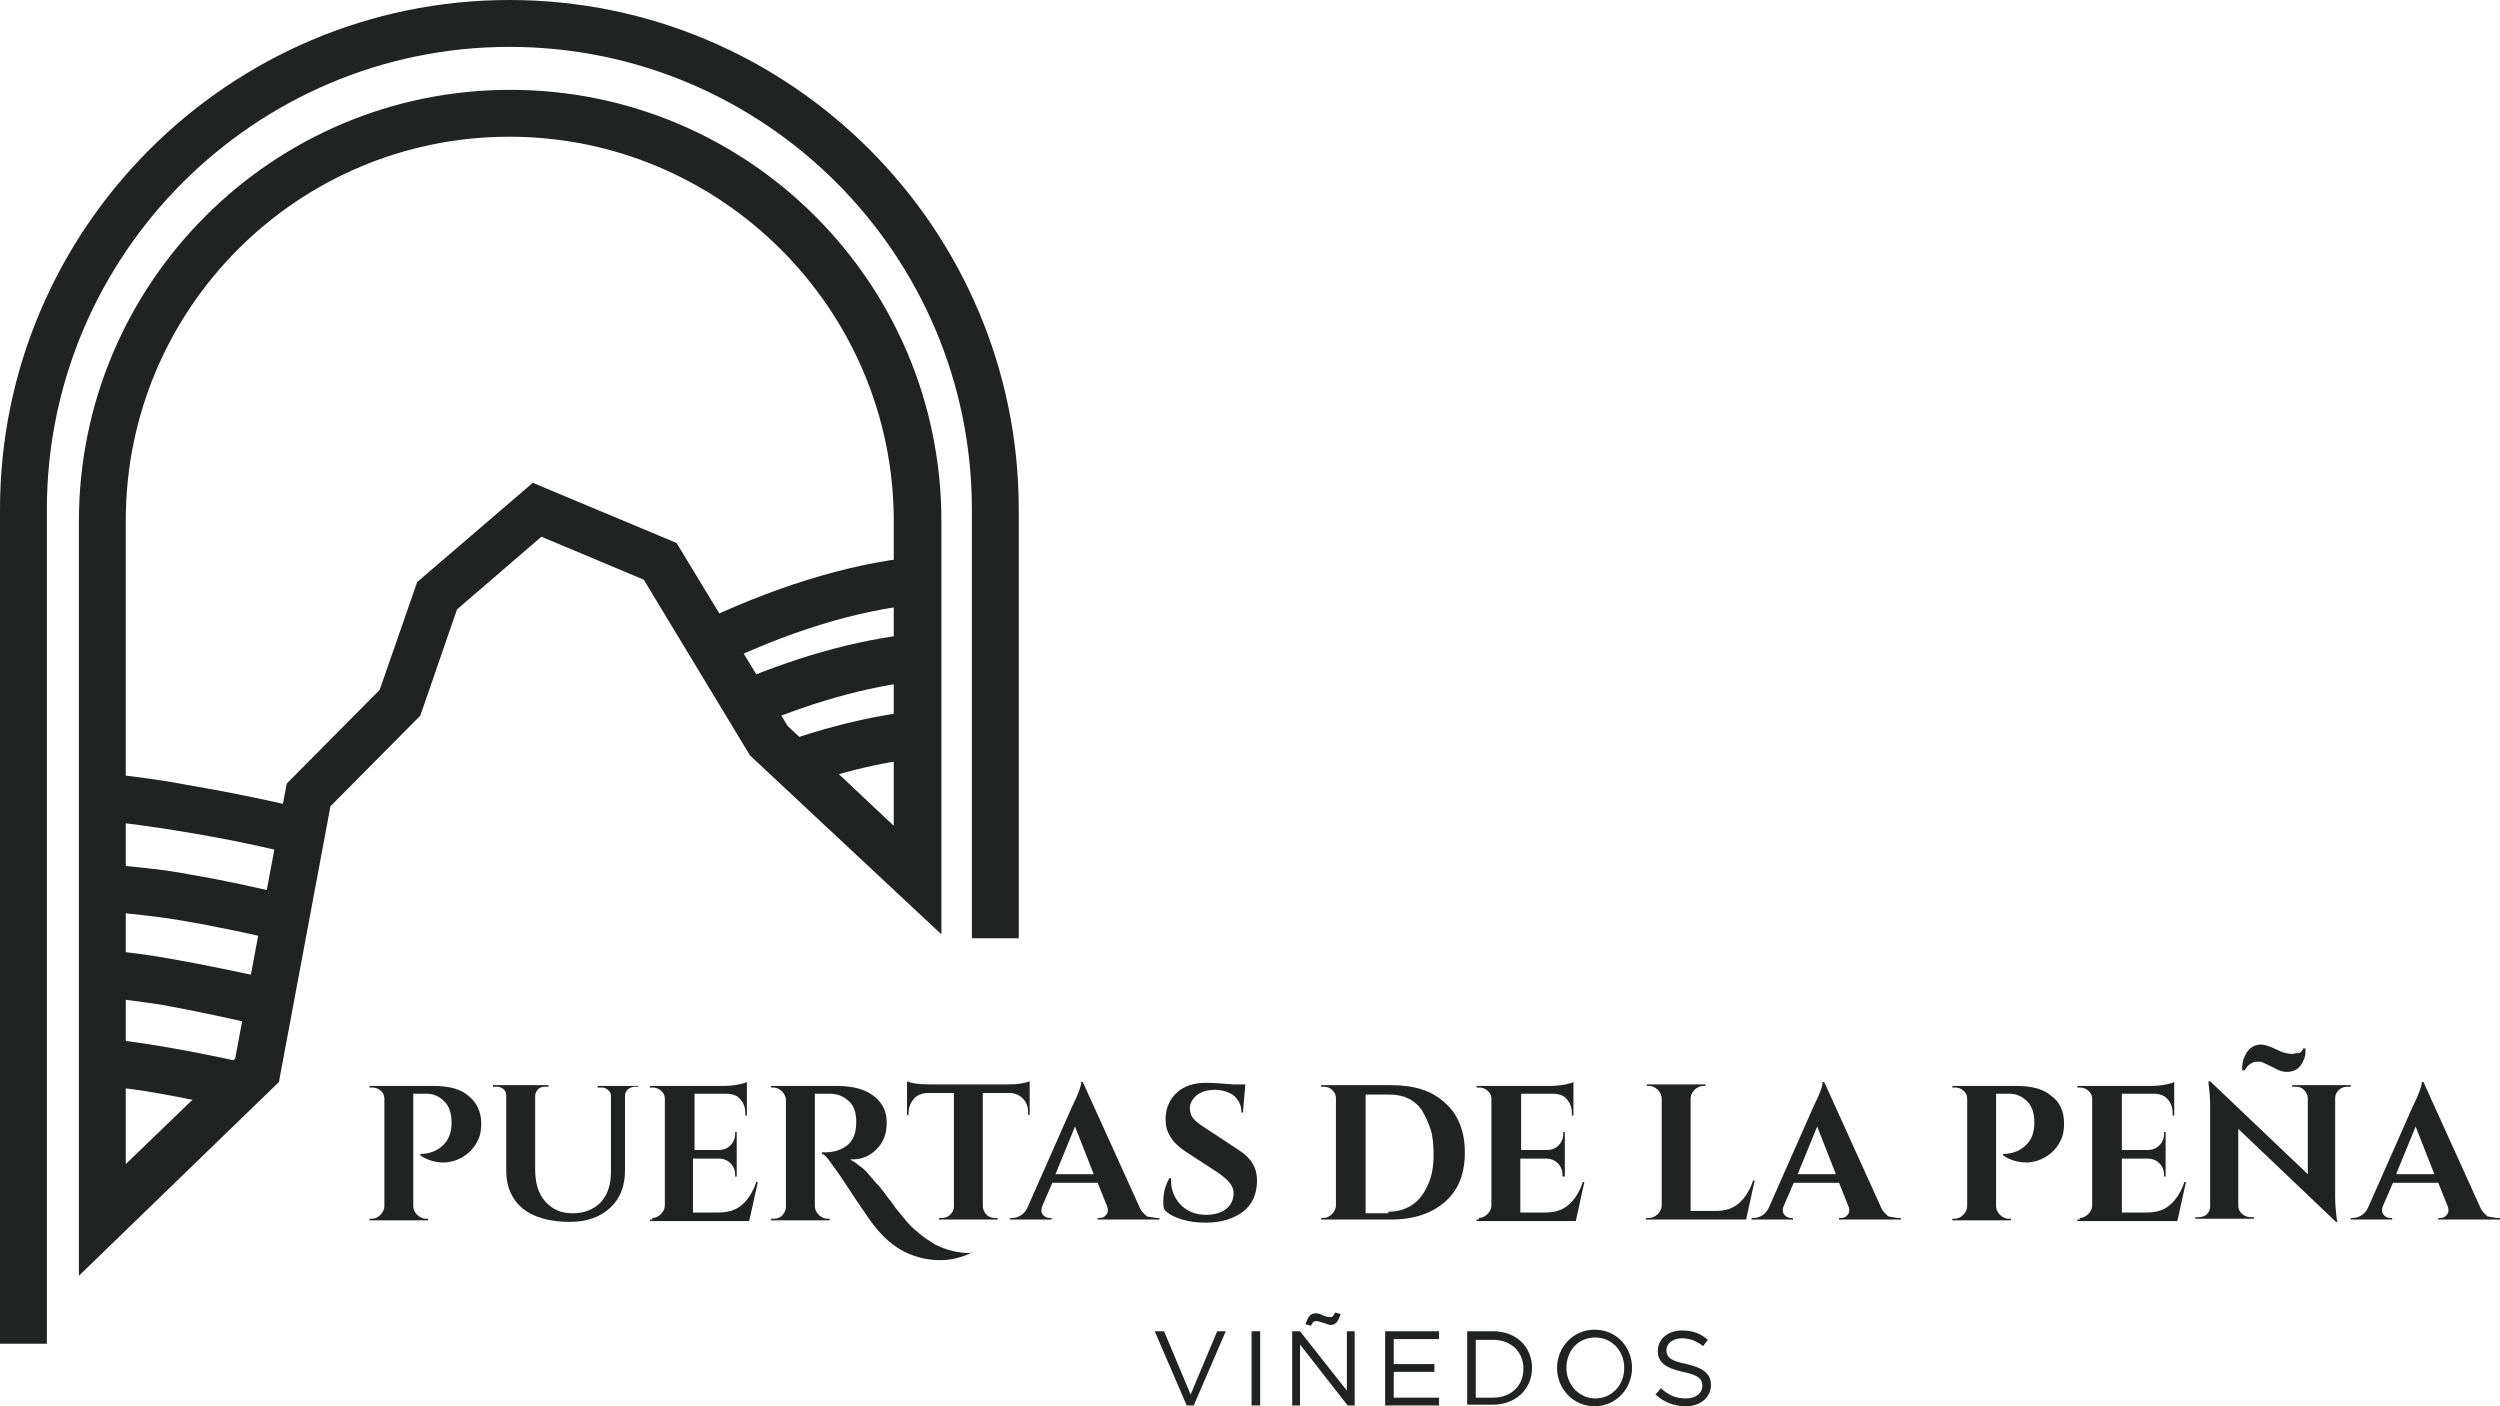
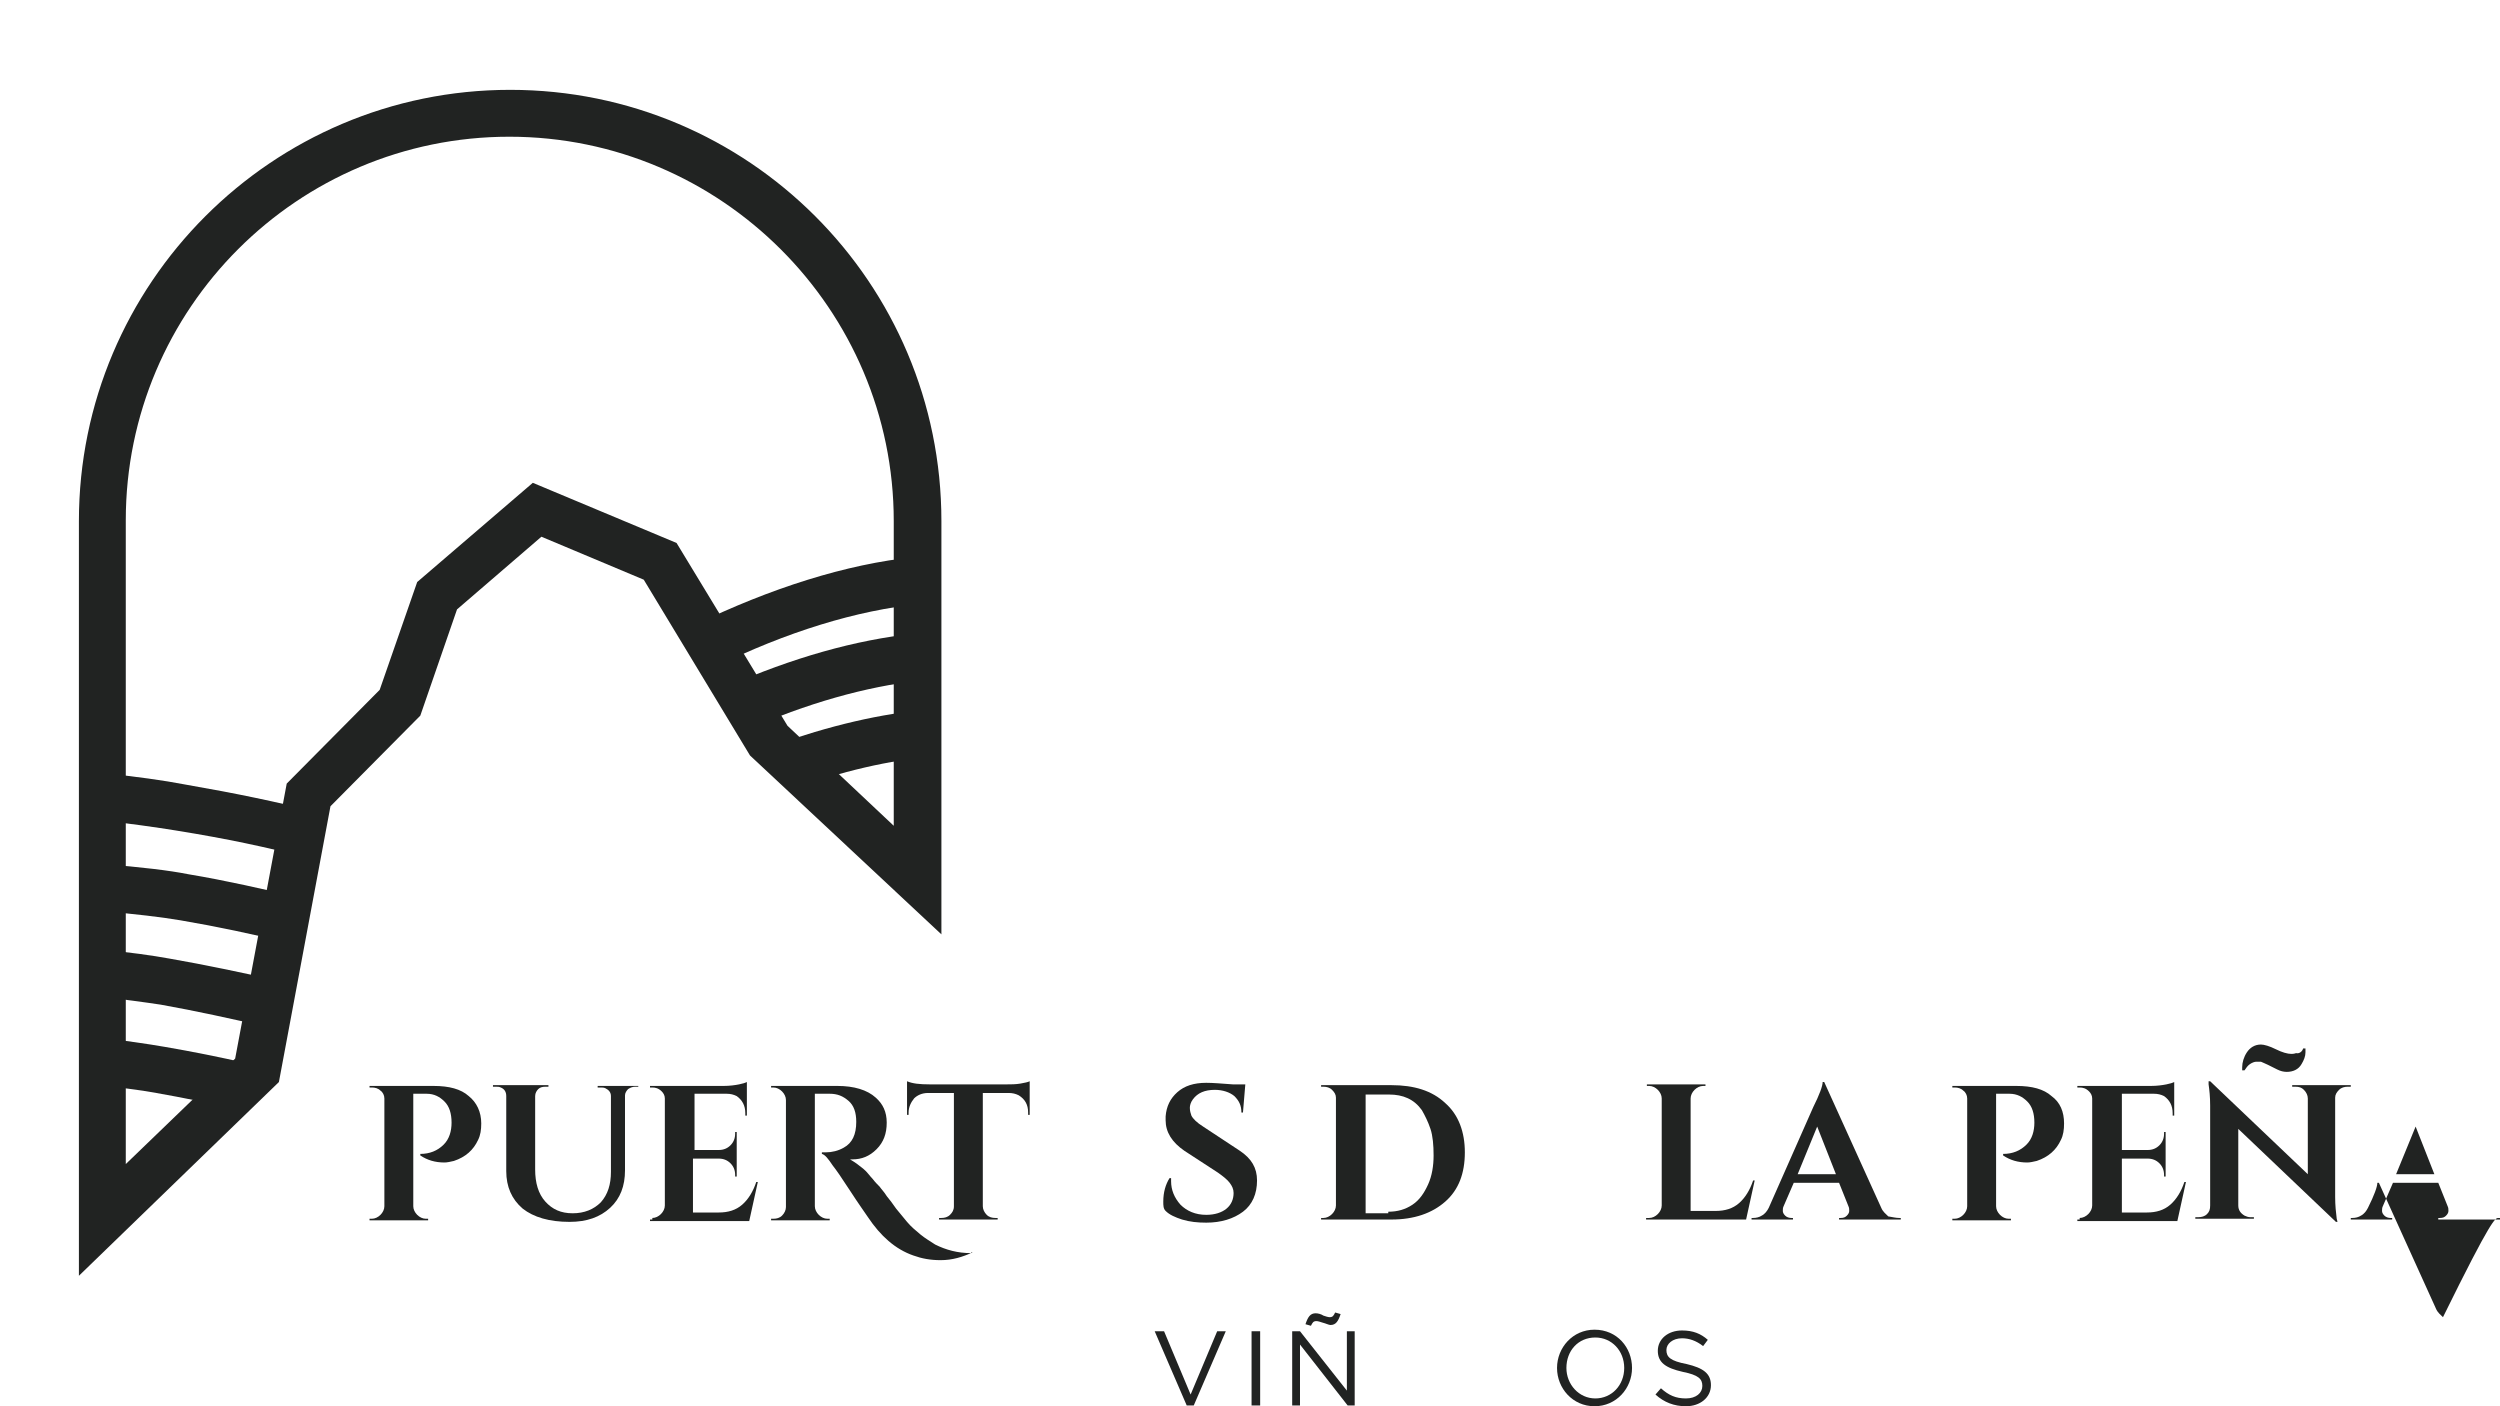
<svg xmlns="http://www.w3.org/2000/svg" id="Capa_1" x="0px" y="0px" viewBox="0 0 320 180" width="320px" height="180px" style="enable-background:new 0 0 320 180;" xml:space="preserve">
  <style type="text/css">
	.st0{fill:#212322;}
</style>
  <g id="XMLID_2_">
    <g id="XMLID_550_">
      <g id="XMLID_276_">
        <path id="XMLID_310_" class="st0" d="M61.6,143.8c0,0.8-0.1,1.5-0.4,2.1c-0.6,1.3-1.6,2.2-3.1,2.7c-0.4,0.1-0.9,0.2-1.2,0.2     c-1.2,0-2.2-0.3-3.1-0.9v-0.2c1.2,0,2.2-0.4,3-1.2c0.7-0.7,1-1.7,1-2.8c0-1.2-0.3-2.1-0.9-2.7c-0.6-0.6-1.3-1-2.3-1h-1.7v14.4     c0,0.4,0.2,0.8,0.5,1.1c0.3,0.3,0.7,0.5,1.1,0.5h0.3v0.2h-7.5v-0.2h0.3c0.4,0,0.8-0.2,1.1-0.5c0.3-0.3,0.5-0.7,0.5-1.1v-13.8     c0-0.4-0.2-0.8-0.5-1c-0.3-0.3-0.7-0.4-1.1-0.4h-0.3v-0.2h8.2c2,0,3.5,0.4,4.5,1.3C61,141.1,61.6,142.3,61.6,143.8z" />
        <path id="XMLID_308_" class="st0" d="M81.7,139.1h-0.4c-0.3,0-0.6,0.1-0.9,0.3c-0.2,0.2-0.4,0.5-0.4,0.8v9.6c0,2-0.6,3.6-1.9,4.8     c-1.3,1.2-3,1.8-5.2,1.8c-2.6,0-4.6-0.6-6-1.7c-1.4-1.2-2.1-2.8-2.1-4.8v-9.6c0-0.5-0.2-0.9-0.7-1.1c-0.2-0.1-0.4-0.1-0.6-0.1     h-0.4v-0.2h7.1v0.2h-0.4c-0.4,0-0.7,0.1-0.9,0.3c-0.2,0.2-0.4,0.5-0.4,0.9v9.4c0,1.7,0.4,3.1,1.3,4.1c0.9,1,2,1.5,3.5,1.5     c1.5,0,2.7-0.5,3.6-1.4c0.9-1,1.3-2.3,1.3-3.9v-9.7c0-0.5-0.3-0.8-0.7-1c-0.2-0.1-0.4-0.1-0.6-0.1h-0.4v-0.2h5.2V139.1z" />
        <path id="XMLID_306_" class="st0" d="M83.5,155.9c0.4,0,0.8-0.2,1.1-0.5c0.3-0.3,0.5-0.7,0.5-1.1v-13.7c0-0.4-0.2-0.7-0.4-0.9     c-0.4-0.4-0.8-0.5-1.2-0.5h-0.3v-0.2h9.4c0.8,0,1.5-0.1,2-0.2c0.5-0.1,0.8-0.2,1-0.3v4.3l-0.2,0v-0.3c0-1-0.4-1.7-1.1-2.2     c-0.4-0.2-0.8-0.3-1.3-0.3h-4.1v7.2H92c0.6,0,1.1-0.2,1.5-0.6c0.4-0.4,0.6-0.9,0.6-1.5v-0.2h0.2v5.7h-0.2v-0.2     c0-0.6-0.2-1.1-0.6-1.5c-0.4-0.4-0.9-0.6-1.5-0.6h-3.3v6.9H92c1.2,0,2.2-0.3,3-1s1.4-1.7,1.8-2.9h0.2l-1.1,5H83.2v-0.2H83.5z" />
        <path id="XMLID_304_" class="st0" d="M124.5,160.3c-1.3,0.6-2.6,1-4.1,1c-1.3,0-2.4-0.2-3.5-0.6c-2.3-0.8-4.2-2.5-5.8-4.9     c-0.4-0.6-1.2-1.7-2.3-3.4c-1.1-1.7-1.8-2.7-2.2-3.2c-0.6-0.9-1-1.4-1.4-1.5v-0.2c0,0,0,0,0.1,0s0.1,0,0.1,0c0,0,0.1,0,0.1,0     c0,0,0.1,0,0.1,0s0.1,0,0.1,0c0.8,0,1.6-0.2,2.3-0.6c1.1-0.6,1.6-1.7,1.6-3.3c0-1.2-0.3-2.1-1-2.7c-0.7-0.6-1.4-0.9-2.4-0.9h-1.9     v14.4c0,0.4,0.2,0.8,0.5,1.1c0.3,0.3,0.7,0.5,1.1,0.5h0.3v0.2h-7.5v-0.2h0.3c0.4,0,0.8-0.1,1.1-0.4c0.3-0.3,0.5-0.7,0.5-1.1     v-13.7c0-0.4-0.2-0.8-0.5-1.1c-0.3-0.3-0.7-0.5-1.1-0.5h-0.3v-0.2h8.5c2.1,0,3.8,0.5,4.9,1.5c0.9,0.8,1.4,1.8,1.4,3.2     c0,1.4-0.4,2.5-1.3,3.4c-0.9,0.9-1.9,1.3-3.1,1.3c-0.1,0-0.2,0-0.3,0c0.7,0.4,1.2,0.8,1.7,1.2c0.5,0.4,0.8,0.9,1.2,1.3     c0.3,0.4,0.6,0.7,0.9,1c0.2,0.3,0.6,0.7,0.9,1.2c0.4,0.5,0.8,1,1.2,1.6c0.4,0.5,0.9,1.1,1.4,1.7c0.5,0.6,1.1,1.1,1.7,1.6     c0.6,0.5,1.3,0.9,1.9,1.3c1.4,0.7,2.9,1.1,4.6,1.1V160.3z" />
        <path id="XMLID_302_" class="st0" d="M125.8,139.9v14.5c0,0.4,0.2,0.8,0.5,1.1c0.3,0.3,0.7,0.4,1.1,0.4h0.3l0,0.2h-7.5v-0.2h0.3     c0.4,0,0.8-0.1,1.1-0.4c0.3-0.3,0.5-0.6,0.5-1.1v-14.5h-3.3c-0.8,0-1.4,0.3-1.8,0.7c-0.4,0.5-0.7,1.1-0.7,1.8v0.3h-0.2v-4.3     c0.7,0.3,1.6,0.4,2.9,0.4h9.9c0.5,0,1.1,0,1.7-0.1c0.6-0.1,1-0.2,1.2-0.3v4.3h-0.2v-0.3c0-1-0.4-1.7-1.2-2.2     c-0.4-0.2-0.8-0.3-1.3-0.3H125.8z" />
-         <path id="XMLID_299_" class="st0" d="M148.2,155.9h0.2v0.2h-7.9v-0.2h0.2c0.4,0,0.6-0.1,0.8-0.3c0.2-0.2,0.3-0.4,0.3-0.6     c0-0.2,0-0.4-0.1-0.6l-1.2-3h-5.8l-1.3,3c-0.1,0.2-0.1,0.4-0.1,0.6c0,0.2,0.1,0.4,0.3,0.6c0.2,0.2,0.5,0.3,0.8,0.3h0.2v0.2h-5.3     v-0.2h0.2c0.4,0,0.8-0.1,1.1-0.3c0.4-0.2,0.7-0.6,0.9-1l5.7-12.9c0.8-1.6,1.2-2.7,1.2-3.2h0.2l7.3,16.1c0.2,0.5,0.6,0.8,0.9,1.1     C147.4,155.8,147.8,155.9,148.2,155.9z M135.1,150.3h4.9l-2.4-6.1L135.1,150.3z" />
        <path id="XMLID_297_" class="st0" d="M148.9,153.8c0-1.2,0.3-2.2,0.8-3h0.2c0,0.1,0,0.3,0,0.4c0,1.1,0.4,2.1,1.2,3     c0.8,0.8,1.9,1.3,3.3,1.3c1.1,0,2-0.3,2.6-0.8c0.6-0.5,0.9-1.2,0.9-2c0-0.5-0.2-0.9-0.5-1.3c-0.3-0.4-0.8-0.8-1.5-1.3l-4.3-2.8     c-1.6-1.1-2.4-2.4-2.4-3.9c0-0.2,0-0.3,0-0.5c0.1-1.3,0.6-2.3,1.5-3.1c0.9-0.8,2.1-1.2,3.7-1.2c0.9,0,2,0.1,3.4,0.2h1.6l-0.3,3.6     h-0.2c0-0.9-0.3-1.5-0.9-2.1c-0.6-0.5-1.5-0.8-2.5-0.8c-1.3,0-2.2,0.4-2.8,1.2c-0.3,0.4-0.4,0.8-0.4,1.1c0,0.4,0.1,0.7,0.2,1     c0.2,0.4,0.7,0.9,1.5,1.4l4.7,3.1c1.5,1,2.2,2.2,2.2,3.8c0,1.7-0.6,3.1-1.8,4c-1.2,0.9-2.8,1.4-4.7,1.4c-1.1,0-2.1-0.1-3.1-0.4     c-0.9-0.3-1.6-0.6-2.1-1.1C148.9,154.7,148.9,154.3,148.9,153.8z" />
        <path id="XMLID_294_" class="st0" d="M185,141.2c1.7,1.5,2.5,3.7,2.5,6.3c0,2.7-0.8,4.8-2.5,6.3s-4,2.3-6.9,2.3h-9v-0.2h0.3     c0.4,0,0.8-0.2,1.1-0.5c0.3-0.3,0.5-0.7,0.5-1.1v-13.8c0-0.4-0.2-0.7-0.5-1c-0.3-0.3-0.7-0.4-1.1-0.4h-0.3v-0.2h9     C181,138.9,183.3,139.6,185,141.2z M177.7,155.1c1.2,0,2.2-0.3,3.1-0.9c0.9-0.6,1.5-1.5,2-2.6c0.5-1.1,0.7-2.4,0.7-3.7     c0-1.3-0.1-2.5-0.4-3.4c-0.3-0.9-0.7-1.7-1.1-2.4c-1-1.4-2.4-2-4.2-2h-3v15.2H177.7z" />
-         <path id="XMLID_292_" class="st0" d="M189.3,155.9c0.4,0,0.8-0.2,1.1-0.5c0.3-0.3,0.5-0.7,0.5-1.1v-13.7c0-0.4-0.2-0.7-0.4-0.9     c-0.4-0.4-0.8-0.5-1.2-0.5H189v-0.2h9.4c0.8,0,1.5-0.1,2-0.2c0.5-0.1,0.8-0.2,1-0.3v4.3l-0.2,0v-0.3c0-1-0.4-1.7-1.1-2.2     c-0.4-0.2-0.8-0.3-1.3-0.3h-4.1v7.2h3.3c0.6,0,1.1-0.2,1.5-0.6c0.4-0.4,0.6-0.9,0.6-1.5v-0.2h0.2v5.7H200v-0.2     c0-0.6-0.2-1.1-0.6-1.5c-0.4-0.4-0.9-0.6-1.5-0.6h-3.3v6.9h3.2c1.2,0,2.2-0.3,3-1s1.4-1.7,1.8-2.9h0.2l-1.1,5H189v-0.2H189.3z" />
        <path id="XMLID_290_" class="st0" d="M211.1,155.9c0.4,0,0.8-0.2,1.1-0.5c0.3-0.3,0.5-0.7,0.5-1.1v-13.7c0-0.4-0.2-0.8-0.5-1.1     c-0.3-0.3-0.7-0.5-1.1-0.5h-0.3v-0.2h7.5l0,0.2h-0.3c-0.4,0-0.8,0.2-1.1,0.5c-0.3,0.3-0.5,0.7-0.5,1.1v14.4h3.2     c1.2,0,2.2-0.3,3-1s1.4-1.7,1.8-2.9h0.2l-1.1,5h-12.8v-0.2H211.1z" />
        <path id="XMLID_287_" class="st0" d="M243.1,155.9h0.2v0.2h-7.9v-0.2h0.2c0.4,0,0.6-0.1,0.8-0.3c0.2-0.2,0.3-0.4,0.3-0.6     c0-0.2,0-0.4-0.1-0.6l-1.2-3h-5.8l-1.3,3c-0.1,0.2-0.1,0.4-0.1,0.6c0,0.2,0.1,0.4,0.3,0.6c0.2,0.2,0.5,0.3,0.8,0.3h0.2v0.2h-5.3     v-0.2h0.2c0.4,0,0.8-0.1,1.1-0.3c0.4-0.2,0.7-0.6,0.9-1l5.7-12.9c0.8-1.6,1.2-2.7,1.2-3.2h0.2l7.3,16.1c0.2,0.5,0.6,0.8,0.9,1.1     C242.3,155.8,242.7,155.9,243.1,155.9z M230.1,150.3h4.9l-2.4-6.1L230.1,150.3z" />
        <path id="XMLID_285_" class="st0" d="M264.2,143.8c0,0.8-0.1,1.5-0.4,2.1c-0.6,1.3-1.6,2.2-3.1,2.7c-0.4,0.1-0.9,0.2-1.2,0.2     c-1.2,0-2.2-0.3-3.1-0.9v-0.2c1.2,0,2.2-0.4,3-1.2c0.7-0.7,1-1.7,1-2.8c0-1.2-0.3-2.1-0.9-2.7c-0.6-0.6-1.3-1-2.3-1h-1.7v14.4     c0,0.4,0.2,0.8,0.5,1.1c0.3,0.3,0.7,0.5,1.1,0.5h0.3v0.2h-7.5v-0.2h0.3c0.4,0,0.8-0.2,1.1-0.5c0.3-0.3,0.5-0.7,0.5-1.1v-13.8     c0-0.4-0.2-0.8-0.5-1c-0.3-0.3-0.7-0.4-1.1-0.4h-0.3v-0.2h8.2c2,0,3.5,0.4,4.5,1.3C263.7,141.1,264.2,142.3,264.2,143.8z" />
        <path id="XMLID_283_" class="st0" d="M266.2,155.9c0.4,0,0.8-0.2,1.1-0.5c0.3-0.3,0.5-0.7,0.5-1.1v-13.7c0-0.4-0.2-0.7-0.4-0.9     c-0.4-0.4-0.8-0.5-1.2-0.5h-0.3v-0.2h9.4c0.8,0,1.5-0.1,2-0.2c0.5-0.1,0.8-0.2,1-0.3v4.3l-0.2,0v-0.3c0-1-0.4-1.7-1.1-2.2     c-0.4-0.2-0.8-0.3-1.3-0.3h-4.1v7.2h3.3c0.6,0,1.1-0.2,1.5-0.6c0.4-0.4,0.6-0.9,0.6-1.5v-0.2h0.2v5.7h-0.2v-0.2     c0-0.6-0.2-1.1-0.6-1.5c-0.4-0.4-0.9-0.6-1.5-0.6h-3.3v6.9h3.2c1.2,0,2.2-0.3,3-1s1.4-1.7,1.8-2.9h0.2l-1.1,5h-12.8v-0.2H266.2z" />
        <path id="XMLID_280_" class="st0" d="M300.5,139.1c-0.4,0-0.8,0.1-1.1,0.4c-0.3,0.3-0.5,0.6-0.5,1v12.7c0,1.1,0.1,2,0.2,2.8     l0.1,0.4h-0.2l-12.5-11.9v9.8c0,0.6,0.3,1,0.8,1.3c0.2,0.1,0.5,0.2,0.7,0.2h0.5v0.2h-7.5v-0.2h0.4c0.4,0,0.8-0.1,1.1-0.4     c0.3-0.3,0.4-0.6,0.4-1.1v-12.8c0-1.1-0.1-2-0.2-2.7l0-0.4h0.2l12.5,11.9v-9.7c0-0.4-0.2-0.8-0.5-1.1c-0.3-0.3-0.6-0.4-1.1-0.4     h-0.4v-0.2h7.5v0.2H300.5z M294.8,134.2h0.3c0,0.2,0,0.4,0,0.5c0,0.5-0.2,1-0.5,1.5c-0.4,0.7-1.1,1-1.9,1c-0.4,0-0.8-0.1-1.2-0.3     c-0.4-0.2-0.8-0.4-1.2-0.6c-0.4-0.2-0.7-0.3-0.9-0.4c-0.2,0-0.4,0-0.6,0c-0.2,0-0.5,0.1-0.8,0.3c-0.3,0.2-0.5,0.5-0.7,0.8H287     c0-0.1,0-0.3,0-0.4c0-0.6,0.2-1.3,0.6-1.9c0.4-0.6,1-1,1.8-1c0.4,0,1.1,0.2,1.9,0.6c0.8,0.4,1.5,0.6,2,0.6c0.1,0,0.3,0,0.6-0.1     C294.3,134.9,294.7,134.6,294.8,134.2z" />
-         <path id="XMLID_277_" class="st0" d="M319.8,155.9h0.2v0.2h-7.9v-0.2h0.2c0.4,0,0.6-0.1,0.8-0.3c0.2-0.2,0.3-0.4,0.3-0.6     c0-0.2,0-0.4-0.1-0.6l-1.2-3h-5.8l-1.3,3c-0.1,0.2-0.1,0.4-0.1,0.6c0,0.2,0.1,0.4,0.3,0.6c0.2,0.2,0.5,0.3,0.8,0.3h0.2v0.2h-5.3     v-0.2h0.2c0.4,0,0.8-0.1,1.1-0.3c0.4-0.2,0.7-0.6,0.9-1l5.7-12.9c0.8-1.6,1.2-2.7,1.2-3.2h0.2l7.3,16.1c0.2,0.5,0.6,0.8,0.9,1.1     C319,155.8,319.4,155.9,319.8,155.9z M306.7,150.3h4.9l-2.4-6.1L306.7,150.3z" />
+         <path id="XMLID_277_" class="st0" d="M319.8,155.9h0.2v0.2h-7.9v-0.2h0.2c0.4,0,0.6-0.1,0.8-0.3c0.2-0.2,0.3-0.4,0.3-0.6     c0-0.2,0-0.4-0.1-0.6l-1.2-3h-5.8l-1.3,3c-0.1,0.2-0.1,0.4-0.1,0.6c0,0.2,0.1,0.4,0.3,0.6c0.2,0.2,0.5,0.3,0.8,0.3h0.2v0.2h-5.3     v-0.2h0.2c0.4,0,0.8-0.1,1.1-0.3c0.4-0.2,0.7-0.6,0.9-1c0.8-1.6,1.2-2.7,1.2-3.2h0.2l7.3,16.1c0.2,0.5,0.6,0.8,0.9,1.1     C319,155.8,319.4,155.9,319.8,155.9z M306.7,150.3h4.9l-2.4-6.1L306.7,150.3z" />
      </g>
    </g>
    <g id="XMLID_476_">
      <g id="XMLID_131_">
        <path id="XMLID_147_" class="st0" d="M147.8,170.4h1.2l3.4,8.1l3.4-8.1h1.1l-4.1,9.5h-0.9L147.8,170.4z" />
        <path id="XMLID_145_" class="st0" d="M160.2,170.4h1.1v9.5h-1.1V170.4z" />
        <path id="XMLID_142_" class="st0" d="M165.4,170.4h1l6,7.6v-7.6h1v9.5h-0.9l-6.1-7.8v7.8h-1V170.4z M169.3,169.3     c-0.3-0.1-0.6-0.2-0.8-0.2c-0.4,0-0.5,0.2-0.7,0.6l-0.7-0.2c0.3-0.9,0.6-1.4,1.3-1.4c0.3,0,0.7,0.1,1,0.3     c0.3,0.1,0.6,0.2,0.8,0.2c0.4,0,0.5-0.2,0.7-0.6l0.7,0.2c-0.3,0.9-0.6,1.4-1.3,1.4C170.1,169.6,169.7,169.4,169.3,169.3z" />
-         <path id="XMLID_140_" class="st0" d="M177.4,170.4h6.8v1h-5.8v3.2h5.2v1h-5.2v3.3h5.8v1h-6.9V170.4z" />
-         <path id="XMLID_137_" class="st0" d="M187.8,170.4h3.3c3,0,5,2,5,4.7v0c0,2.7-2.1,4.7-5,4.7h-3.3V170.4z M188.9,171.4v7.5h2.2     c2.4,0,3.9-1.6,3.9-3.7v0c0-2.1-1.5-3.7-3.9-3.7H188.9z" />
        <path id="XMLID_134_" class="st0" d="M199.3,175.1L199.3,175.1c0-2.6,2-4.9,4.8-4.9c2.9,0,4.8,2.3,4.8,4.9v0c0,2.6-2,4.9-4.8,4.9     C201.3,180,199.3,177.7,199.3,175.1z M207.9,175.1L207.9,175.1c0-2.2-1.6-3.9-3.7-3.9c-2.2,0-3.7,1.7-3.7,3.9v0     c0,2.1,1.6,3.9,3.7,3.9C206.3,179,207.9,177.3,207.9,175.1z" />
        <path id="XMLID_132_" class="st0" d="M211.9,178.5l0.7-0.8c1,0.9,1.9,1.3,3.2,1.3c1.3,0,2.1-0.7,2.1-1.6v0c0-0.9-0.5-1.4-2.5-1.8     c-2.2-0.5-3.2-1.2-3.2-2.7v0c0-1.5,1.3-2.6,3.1-2.6c1.4,0,2.4,0.4,3.3,1.2l-0.6,0.8c-0.9-0.7-1.8-1-2.7-1c-1.2,0-2,0.7-2,1.5v0     c0,0.9,0.5,1.4,2.6,1.8c2.1,0.5,3.1,1.2,3.1,2.7v0c0,1.6-1.4,2.7-3.2,2.7C214.3,180,213,179.5,211.9,178.5z" />
      </g>
    </g>
    <path id="XMLID_472_" class="st0" d="M10.1,163.3V66.7c0-30.4,24.7-55.2,55.2-55.2s55.2,24.7,55.2,55.2v52.9L96,96.7L82.4,74.2   l-13.1-5.5L58.5,78l-4.7,13.6l-11.5,11.6l-6.6,35.3L10.1,163.3z M65.2,17.5c-27.1,0-49.1,22-49.1,49.1V149l14-13.5l6.6-35.2   l11.9-12l4.8-13.8l14.8-12.7l18.4,7.7l14.2,23.4l13.6,12.8v-39C114.4,39.6,92.3,17.5,65.2,17.5z" />
-     <path id="XMLID_471_" class="st0" d="M6,172H0V65.2C0,29.3,29.3,0,65.2,0c36,0,65.2,29.3,65.2,65.2v54.9h-6V65.2   C124.4,32.6,97.9,6,65.2,6C32.6,6,6,32.6,6,65.2V172z" />
    <path id="XMLID_470_" class="st0" d="M39.4,109.8c-5.5-1.4-10.1-2.4-16.9-3.5c-2.5-0.4-5.9-0.9-10.5-1.4l0.7-6   c4.8,0.5,8.3,1,10.9,1.5c6.9,1.2,11.6,2.2,17.3,3.6L39.4,109.8z" />
    <path id="XMLID_469_" class="st0" d="M91.5,85.4l-2.6-5.4c9.7-4.7,19.4-7.8,28.2-8.7l0.7,6C109.7,78.1,100.6,80.9,91.5,85.4z" />
    <path id="XMLID_468_" class="st0" d="M95.4,93.5L93,87.9c8.4-3.7,16.5-6,24.1-6.8l0.7,6C110.8,87.9,103.3,90,95.4,93.5z" />
    <path id="XMLID_467_" class="st0" d="M101.2,101.1l-2.1-5.7c7-2.5,13.7-4.1,20-4.6l0.5,6C113.9,97.3,107.7,98.7,101.2,101.1z" />
    <path id="XMLID_466_" class="st0" d="M37,120.7c-4.5-1.1-9.2-2.1-13.9-2.9c-2.4-0.4-5.6-0.8-10.3-1.2l0.5-6   c4.8,0.4,8.3,0.8,10.8,1.3c4.8,0.8,9.6,1.9,14.3,3L37,120.7z" />
    <path id="XMLID_432_" class="st0" d="M34,131.4c-4.4-1-8.9-2-13.4-2.8c-2-0.3-4.8-0.7-8.6-1.1l0.6-6c4.1,0.4,6.9,0.8,9.1,1.2   c4.6,0.8,9.3,1.8,13.8,2.8L34,131.4z" />
    <path id="XMLID_429_" class="st0" d="M30.2,142c-3.3-0.8-6.8-1.5-10.2-2.1c-2.1-0.4-4.8-0.7-8.1-1.1l0.7-6c3.4,0.4,6.2,0.8,8.5,1.2   c3.5,0.6,7,1.3,10.5,2.1L30.2,142z" />
  </g>
</svg>